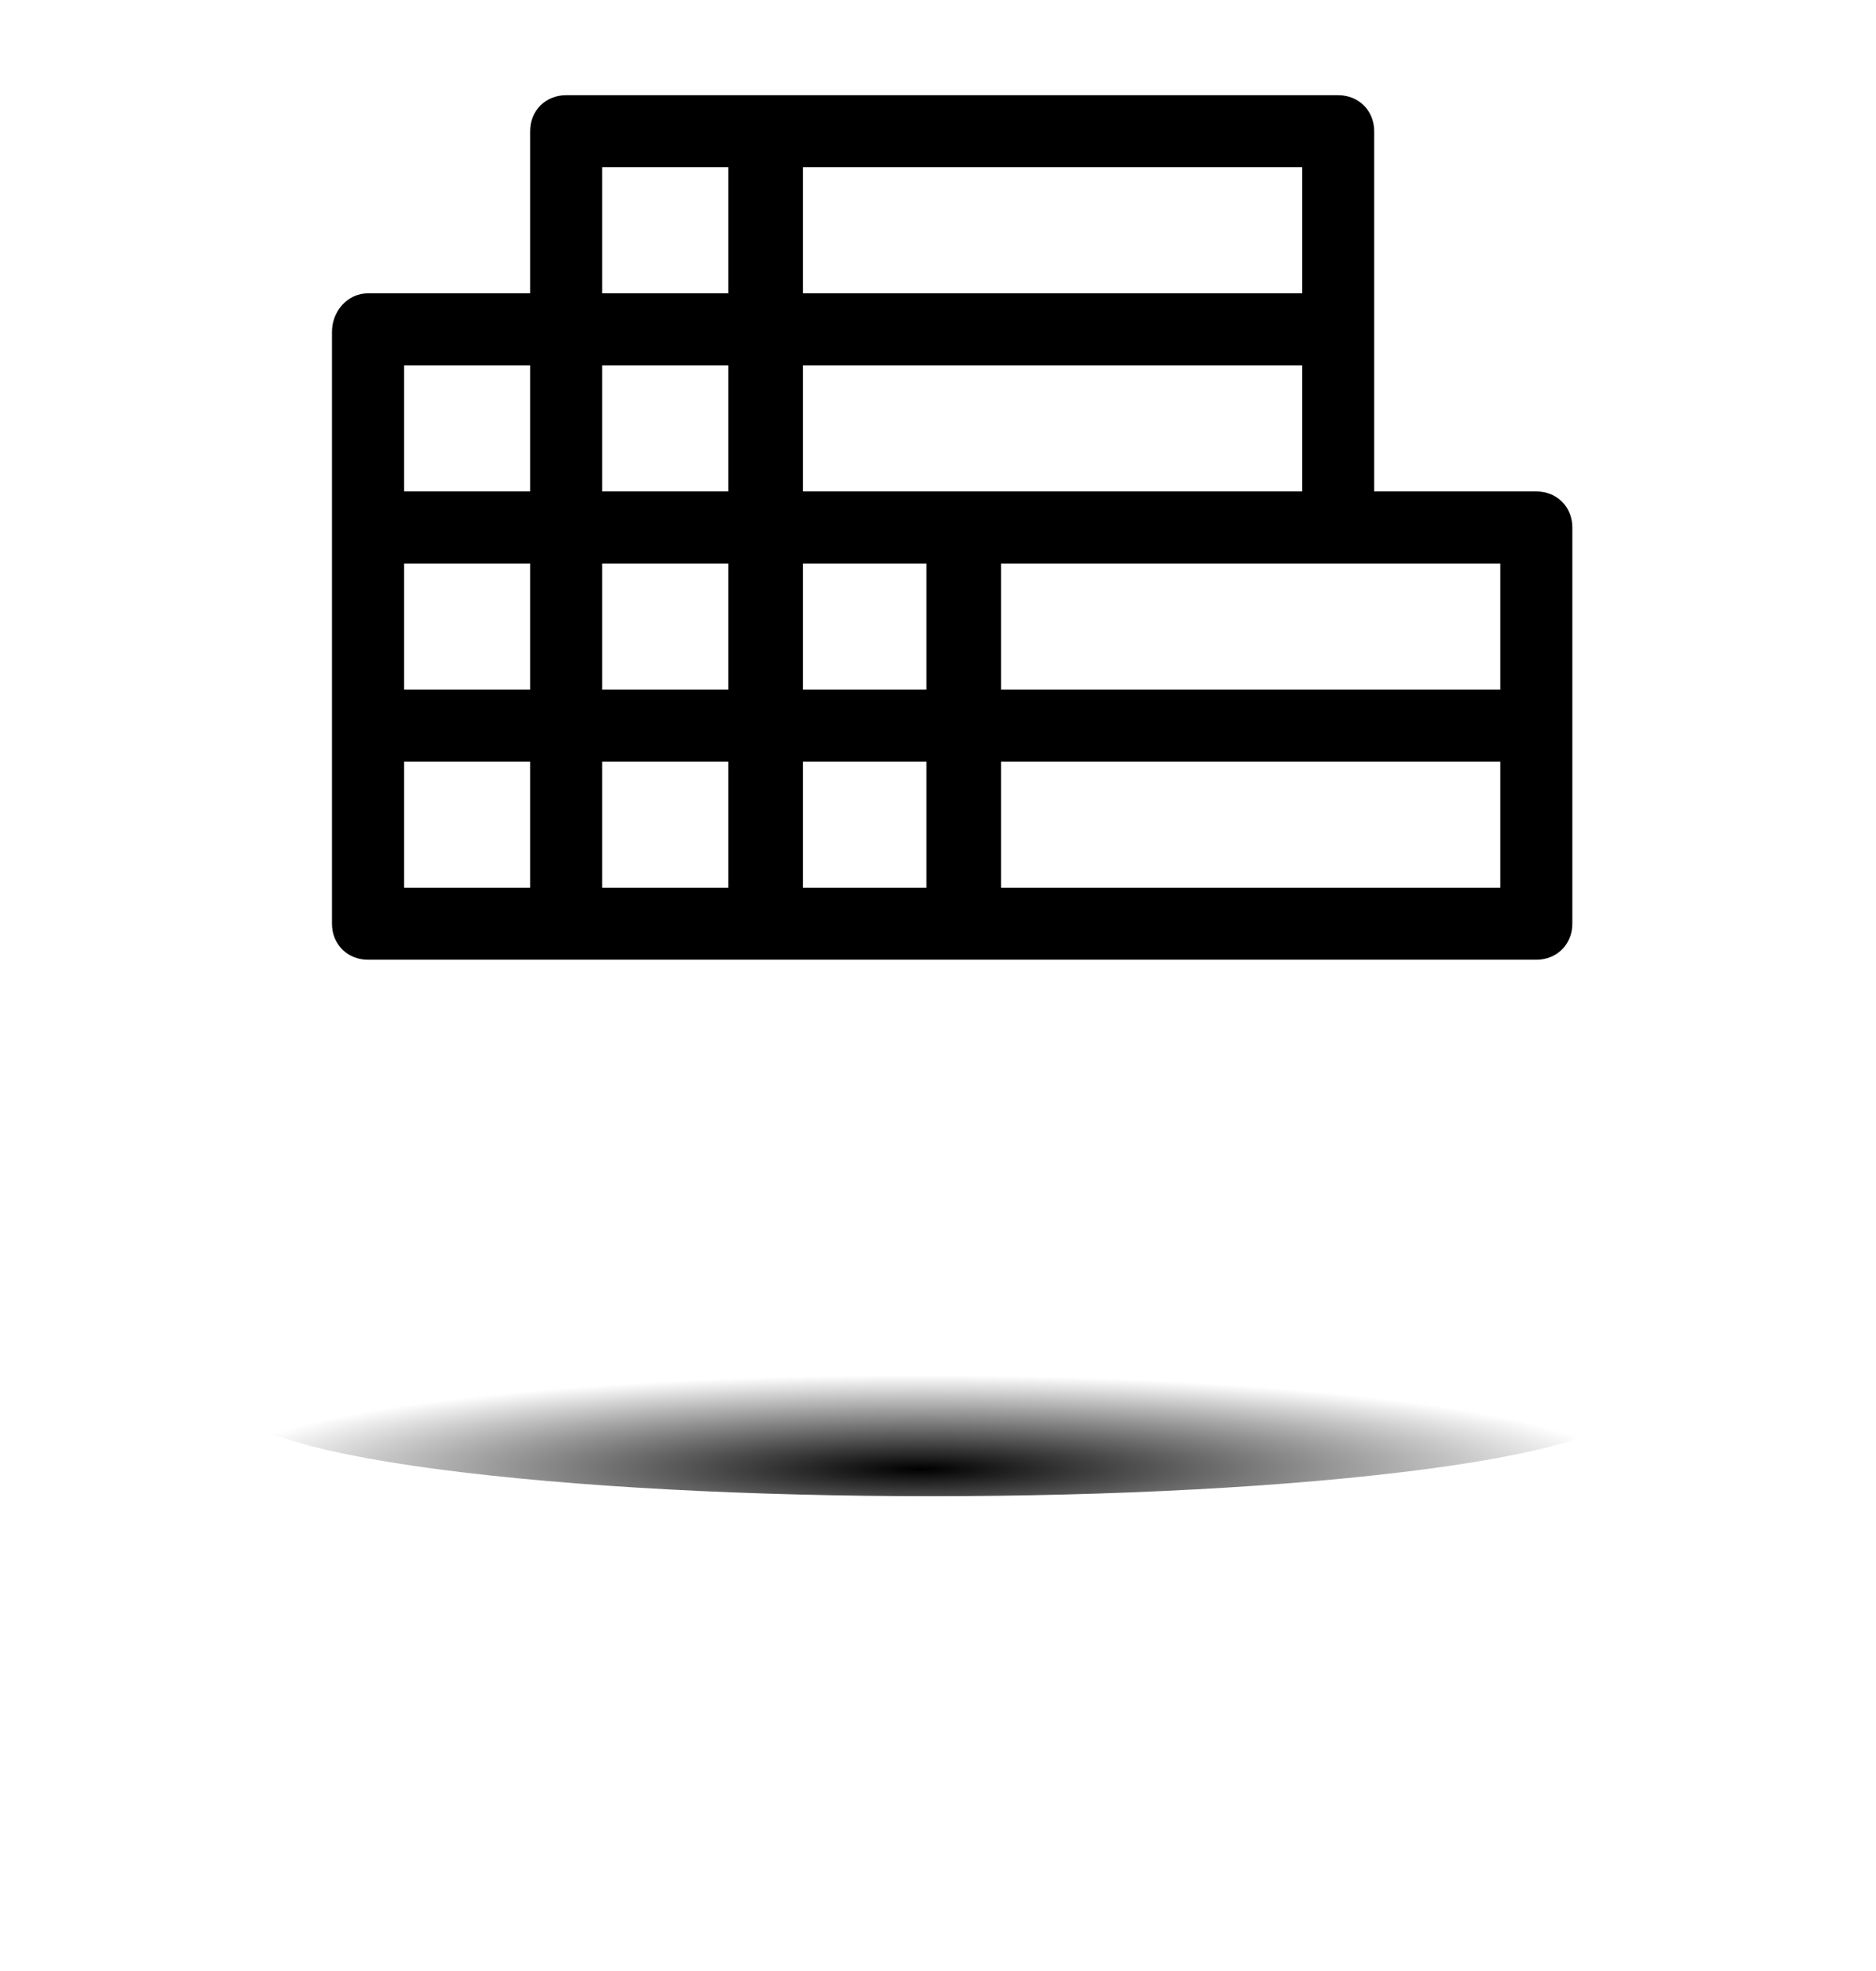
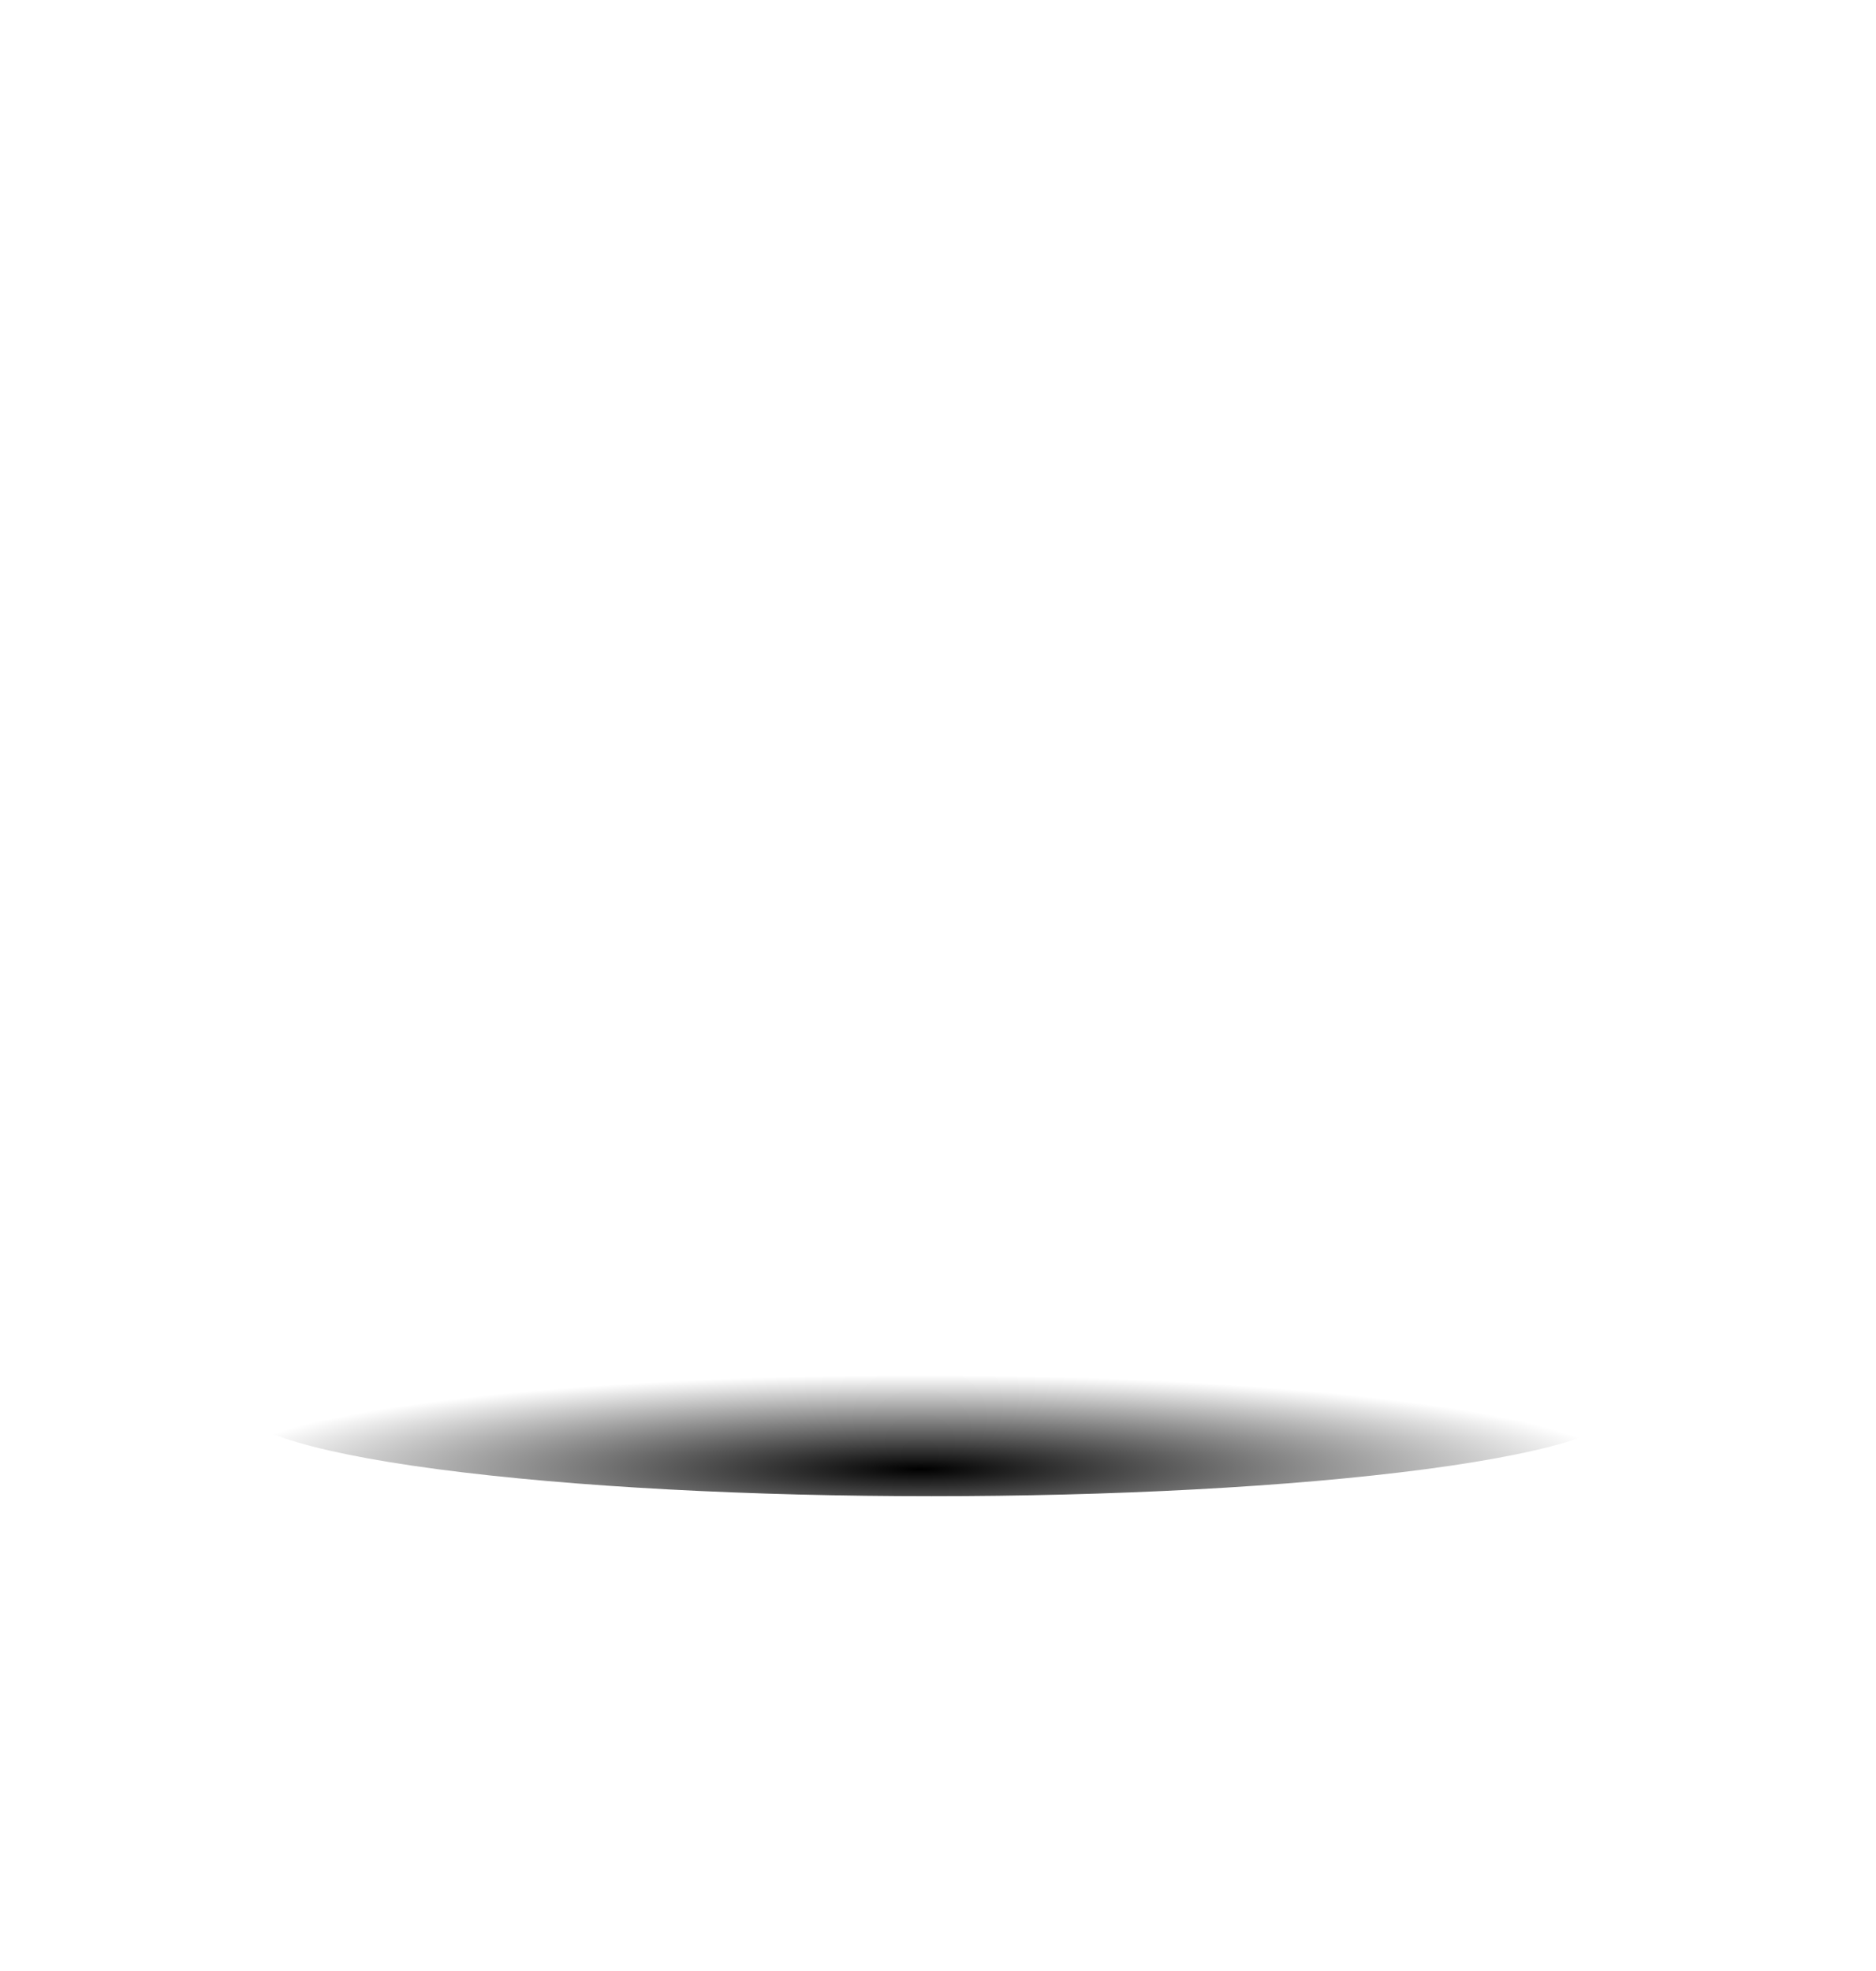
<svg xmlns="http://www.w3.org/2000/svg" version="1.1" id="Layer_1" x="0px" y="0px" viewBox="0 0 72.9 76.6" style="enable-background:new 0 0 72.9 76.6;" xml:space="preserve">
  <style type="text/css">
	.st0{fill:url(#XMLID_2_);}
</style>
-   <path d="M58.3,34.5v-4.9H38.9v4.9H58.3L58.3,34.5z M31.2,6.5v4.9h19.4V6.5H31.2L31.2,6.5z M31.2,14.2v4.9h19.4v-4.9L31.2,14.2  L31.2,14.2z M31.2,21.9v4.9H36v-4.9H31.2L31.2,21.9z M31.2,29.6v4.9H36v-4.9H31.2L31.2,29.6z M28.3,34.5v-4.9h-4.9v4.9H28.3  L28.3,34.5z M28.3,26.8v-4.9h-4.9v4.9H28.3L28.3,26.8z M28.3,19.1v-4.9h-4.9v4.9H28.3L28.3,19.1z M28.3,11.4V6.5h-4.9v4.9H28.3  L28.3,11.4z M58.3,26.8v-4.9H38.9v4.9H58.3L58.3,26.8z M15.7,26.8h4.9v-4.9h-4.9L15.7,26.8L15.7,26.8z M20.6,29.6h-4.9v4.9h4.9V29.6  L20.6,29.6z M15.7,19.1h4.9v-4.9h-4.9L15.7,19.1L15.7,19.1z M61.1,20.5v15.4c0,0.8-0.6,1.4-1.4,1.4H14.3c-0.8,0-1.4-0.6-1.4-1.4v-23  c0-0.8,0.6-1.5,1.4-1.5h6.3V5.1c0-0.8,0.6-1.4,1.4-1.4h30c0.8,0,1.4,0.6,1.4,1.4v14h6.3C60.5,19.1,61.1,19.7,61.1,20.5z" />
  <g id="XMLID_5_">
    <g id="XMLID_6_">
      <g id="XMLID_7_">
        <radialGradient id="XMLID_2_" cx="-4388.426" cy="-12461.335" r="30.27" gradientTransform="matrix(-0.898 0 0 0.121 -3905.045 1564.914)" gradientUnits="userSpaceOnUse">
          <stop offset="0" style="stop-color:#000000" />
          <stop offset="1" style="stop-color:#000000;stop-opacity:0" />
        </radialGradient>
        <path id="XMLID_8_" class="st0" d="M55.4,57.1c-10.6,1.4-27.8,1.4-38.4,0s-10.6-3.8,0-5.2s27.8-1.4,38.4,0S66,55.7,55.4,57.1z" />
      </g>
    </g>
  </g>
</svg>